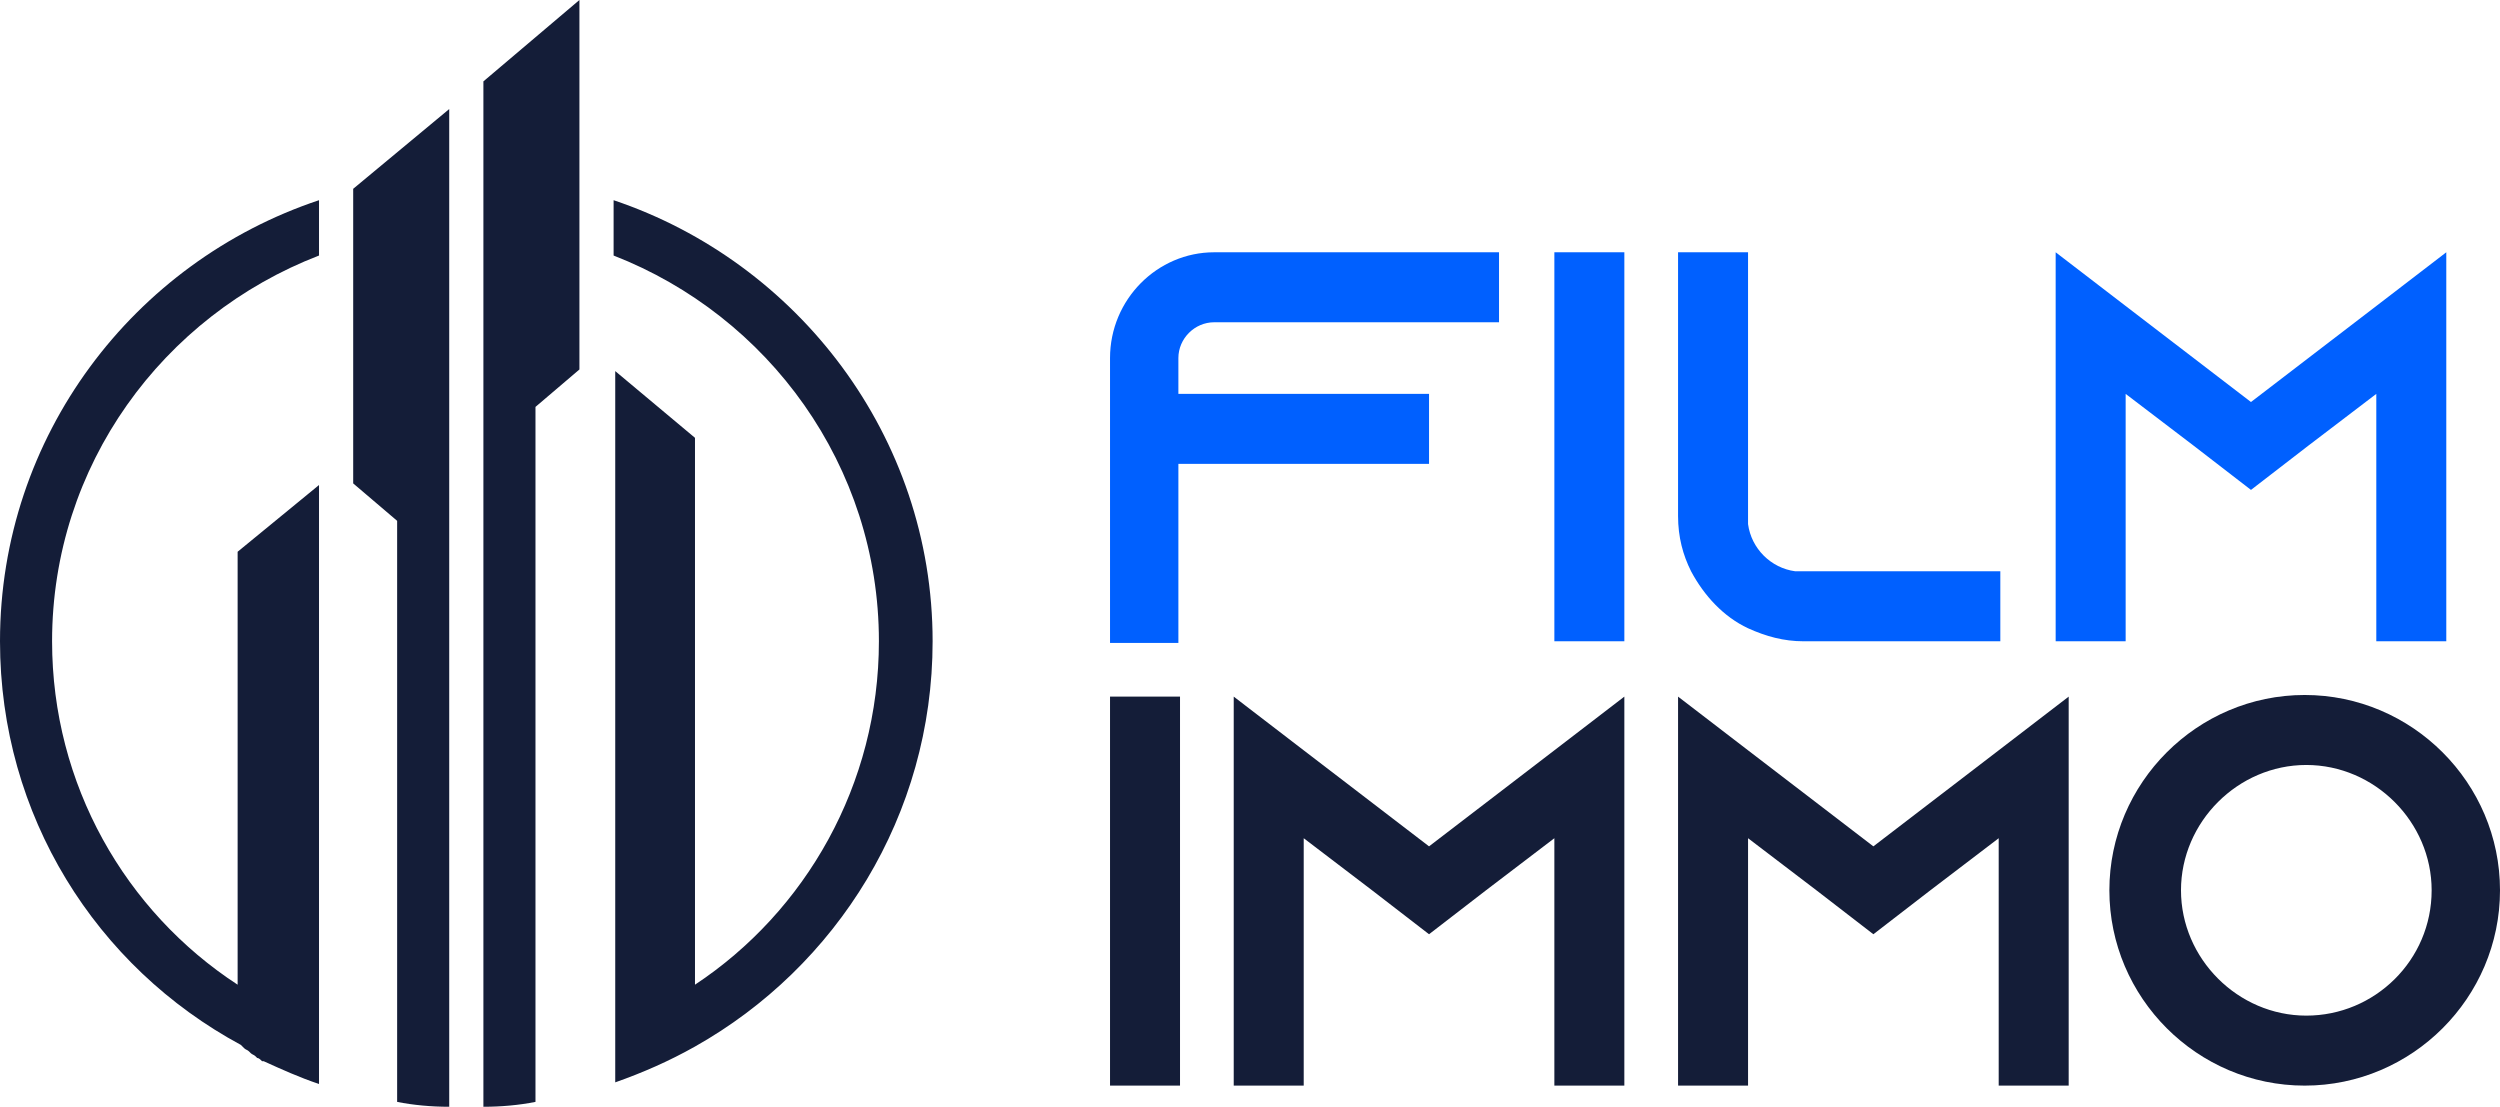
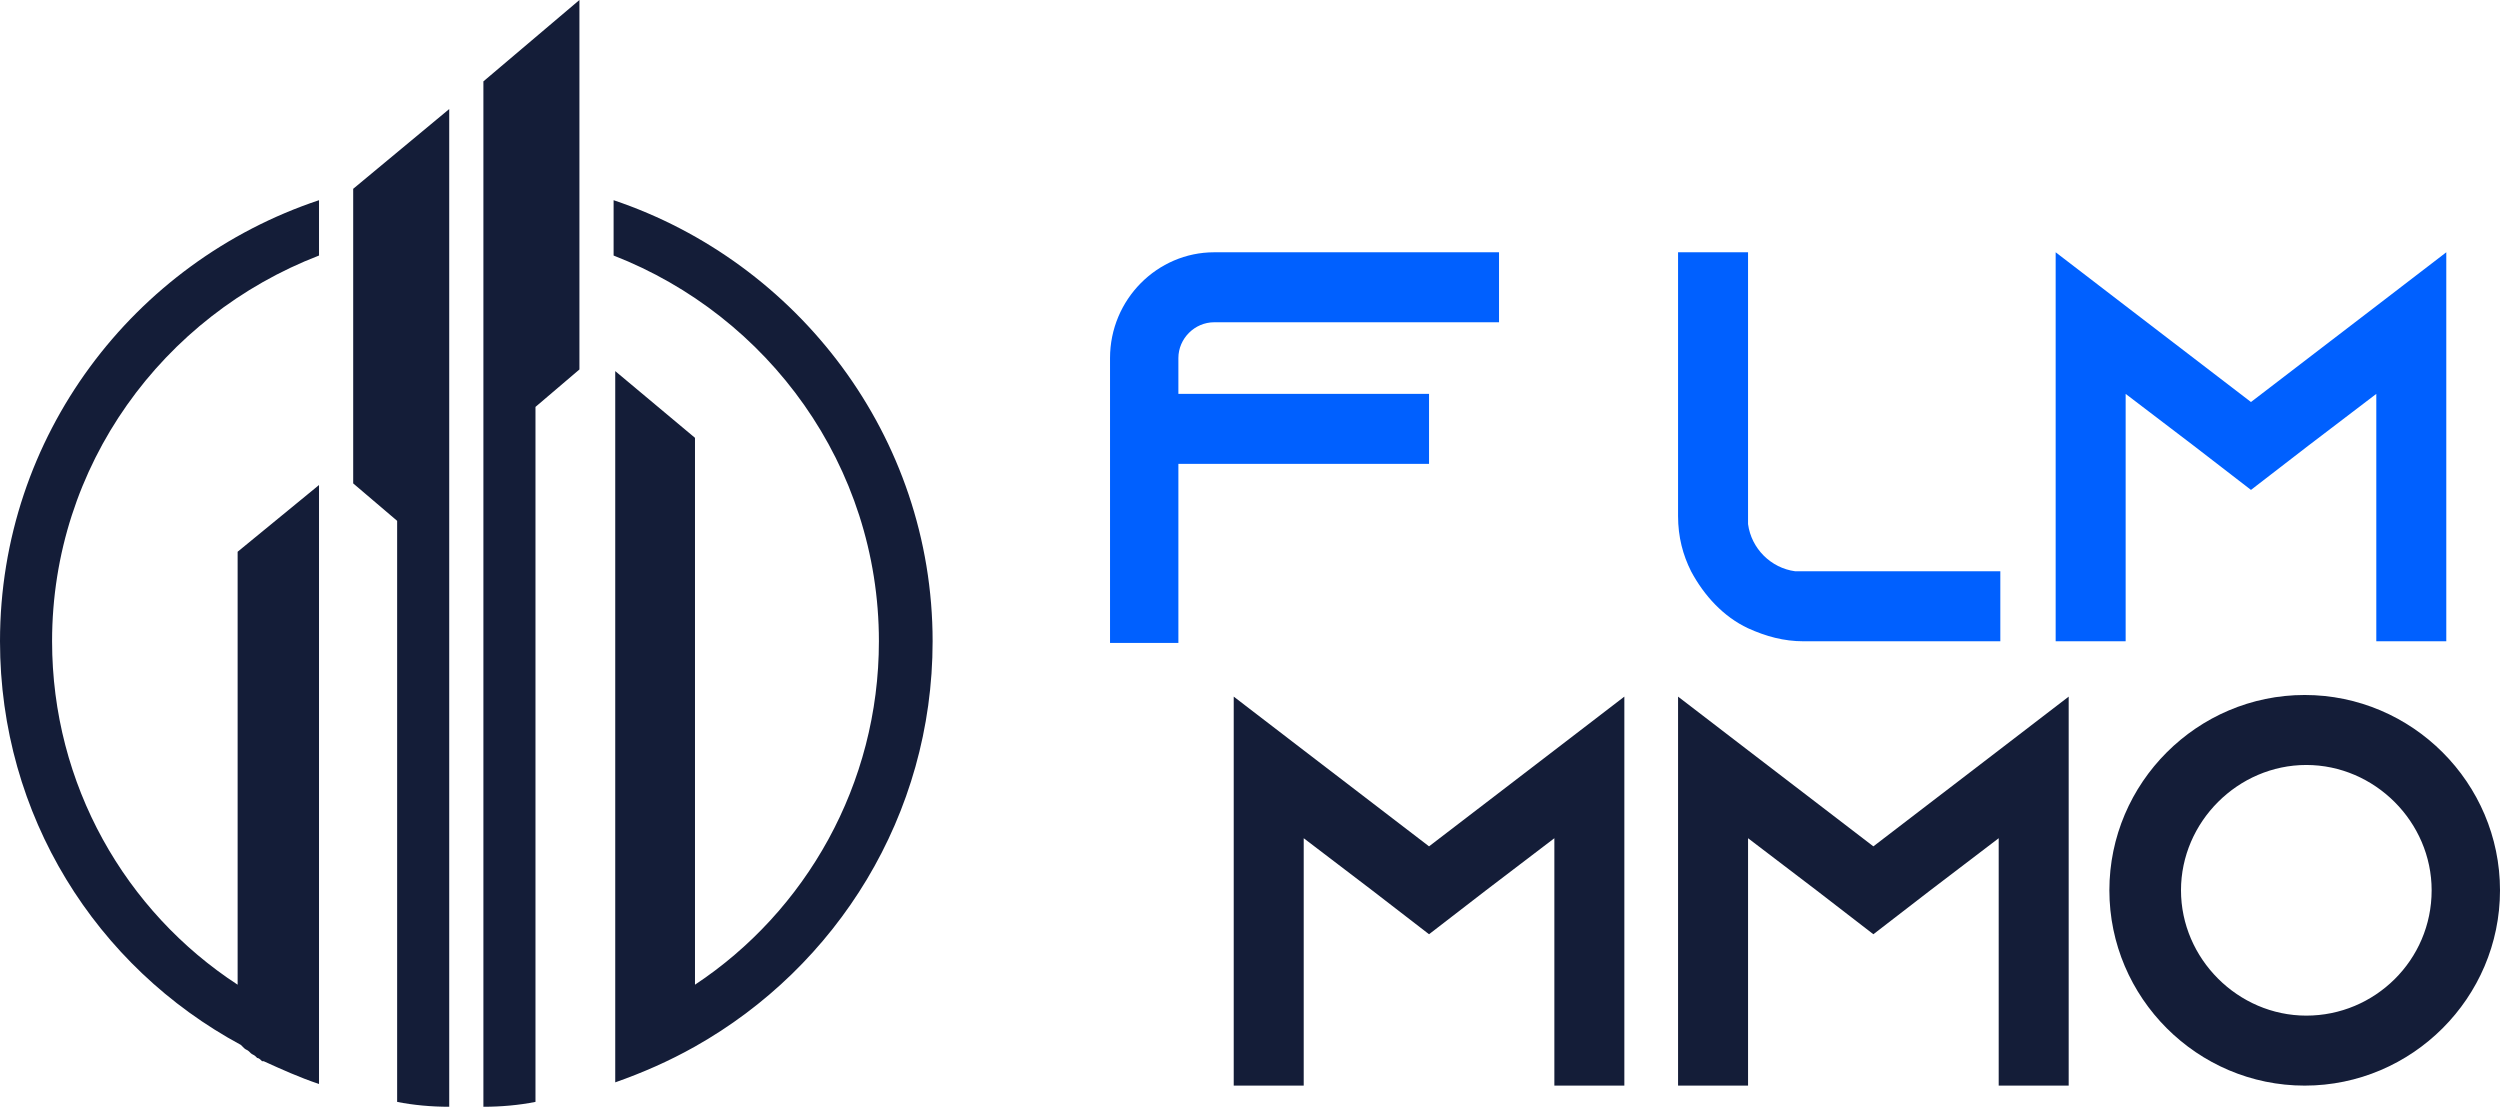
<svg xmlns="http://www.w3.org/2000/svg" version="1.1" id="Layer_1" x="0px" y="0px" width="153.6px" height="68px" viewBox="0 0 153.6 68" style="enable-background:new 0 0 153.6 68;" xml:space="preserve">
  <style type="text/css">
	.st0{fill:#0060FF;}
	.st1{fill:#141D38;}
	.st2{fill-rule:evenodd;clip-rule:evenodd;fill:#141D38;}
</style>
  <g>
    <path class="st0" d="M92.1,15.5v4.3H74.6c-1.2,0-2.2,1-2.2,2.2v2.2h15.4v4.3H72.4v11h-4.2V22c0-3.6,2.9-6.5,6.4-6.5H92.1z" />
-     <path class="st0" d="M95.5,39.4V15.5h4.3v23.9H95.5z" />
    <path class="st0" d="M122.9,35.1v4.3h-12.1c-1.2,0-2.3-0.3-3.4-0.8c-1.5-0.7-2.7-2-3.5-3.5c-0.5-1-0.8-2.1-0.8-3.4V15.5h4.3v16.7   c0.2,1.5,1.4,2.7,2.9,2.9H122.9z" />
    <path class="st0" d="M150.3,15.5v23.9H146V24.2l-4.2,3.2l-3.5,2.7l-3.5-2.7l-4.2-3.2v15.2h-4.3V15.5l4.3,3.3l7.7,5.9l7.7-5.9   L150.3,15.5z" />
-     <path class="st1" d="M68.2,66.7V42.8h4.3v23.9H68.2z" />
    <path class="st1" d="M99.8,42.8v23.9h-4.3V51.5l-4.2,3.2l-3.5,2.7l-3.5-2.7l-4.2-3.2v15.2h-4.3V42.8l4.3,3.3l7.7,5.9l7.7-5.9   L99.8,42.8z" />
    <path class="st1" d="M127.1,42.8v23.9h-4.3V51.5l-4.2,3.2l-3.5,2.7l-3.5-2.7l-4.2-3.2v15.2h-4.3V42.8l4.3,3.3l7.7,5.9l7.7-5.9   L127.1,42.8z" />
    <path class="st1" d="M153.6,54.7c0,6.6-5.4,12-12,12c-6.6,0-12-5.4-12-12c0-6.6,5.4-12,12-12S153.6,48.1,153.6,54.7z M149.4,54.7   c0-4.2-3.5-7.7-7.7-7.7c-4.2,0-7.7,3.5-7.7,7.7c0,4.2,3.5,7.7,7.7,7.7C145.9,62.4,149.4,59,149.4,54.7z" />
  </g>
  <path class="st2" d="M37.7,12.3C49,16.1,57.3,26.8,57.3,39.4v0c0,10.7-5.9,20-14.6,24.9v0c-1.6,0.9-3.2,1.6-4.9,2.2V22.8l4.9,4.1  v33.6C49.5,56,54,48.2,54,39.4l0,0c0-10.8-6.8-20-16.3-23.7V12.3L37.7,12.3z M27.6,6.7V68c-1.1,0-2.2-0.1-3.2-0.3V32l-2.7-2.3V11.6  L27.6,6.7L27.6,6.7z M19.6,29.8v36.8c-1.2-0.4-2.3-0.9-3.4-1.4v0l-0.1,0C16,65.1,15.9,65,15.8,65l-0.1-0.1c-0.1-0.1-0.2-0.1-0.3-0.2  l-0.1-0.1c-0.1-0.1-0.2-0.1-0.3-0.2l-0.1-0.1l-0.1-0.1v0C5.9,59.4,0,50.1,0,39.4v0c0-12.6,8.2-23.3,19.6-27.1v3.4  C10,19.4,3.2,28.6,3.2,39.4l0,0c0,8.8,4.5,16.6,11.4,21.1V33.9L19.6,29.8L19.6,29.8z M29.7,5V68c1.1,0,2.2-0.1,3.2-0.3V25l2.7-2.3V0  L29.7,5L29.7,5z" />
</svg>